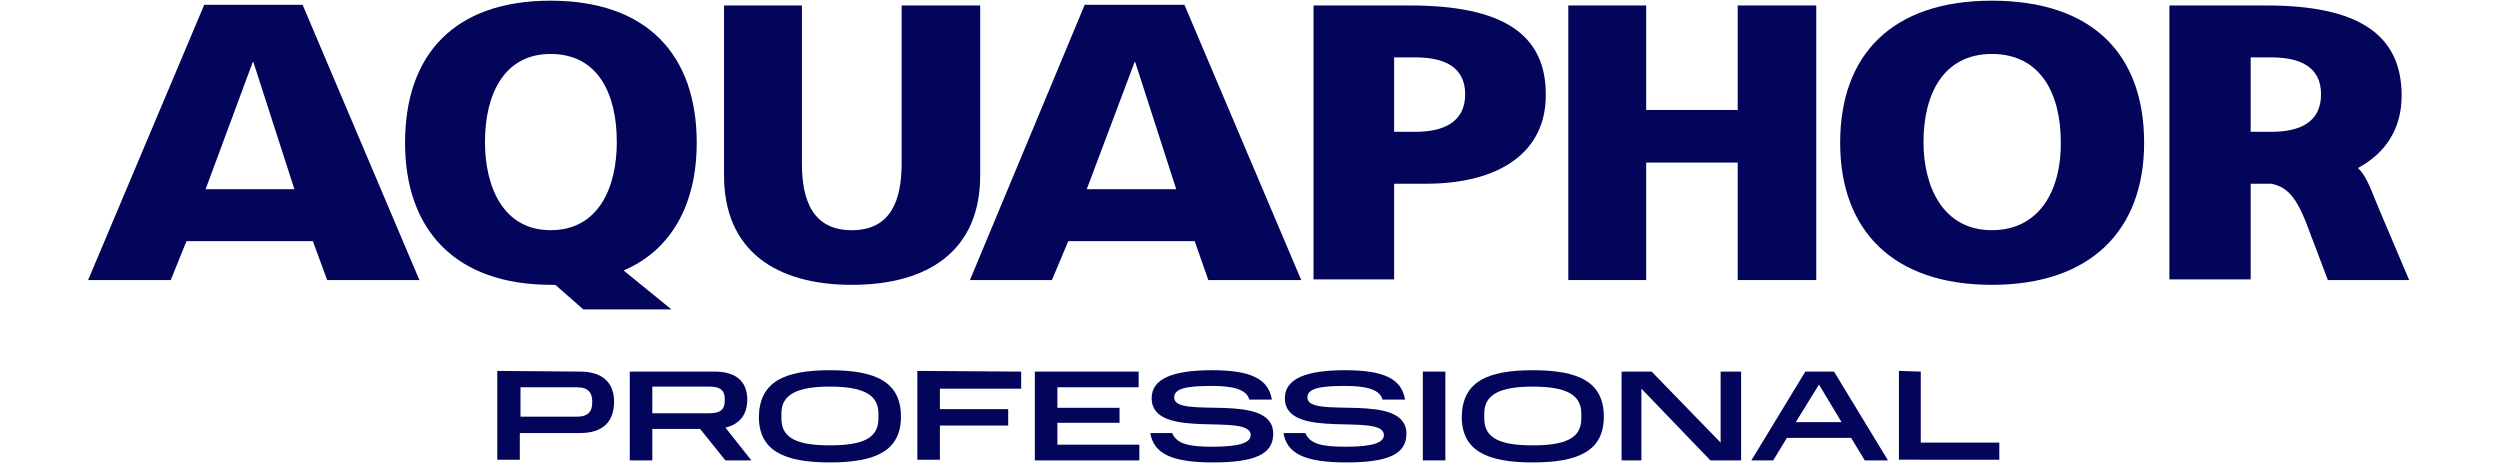
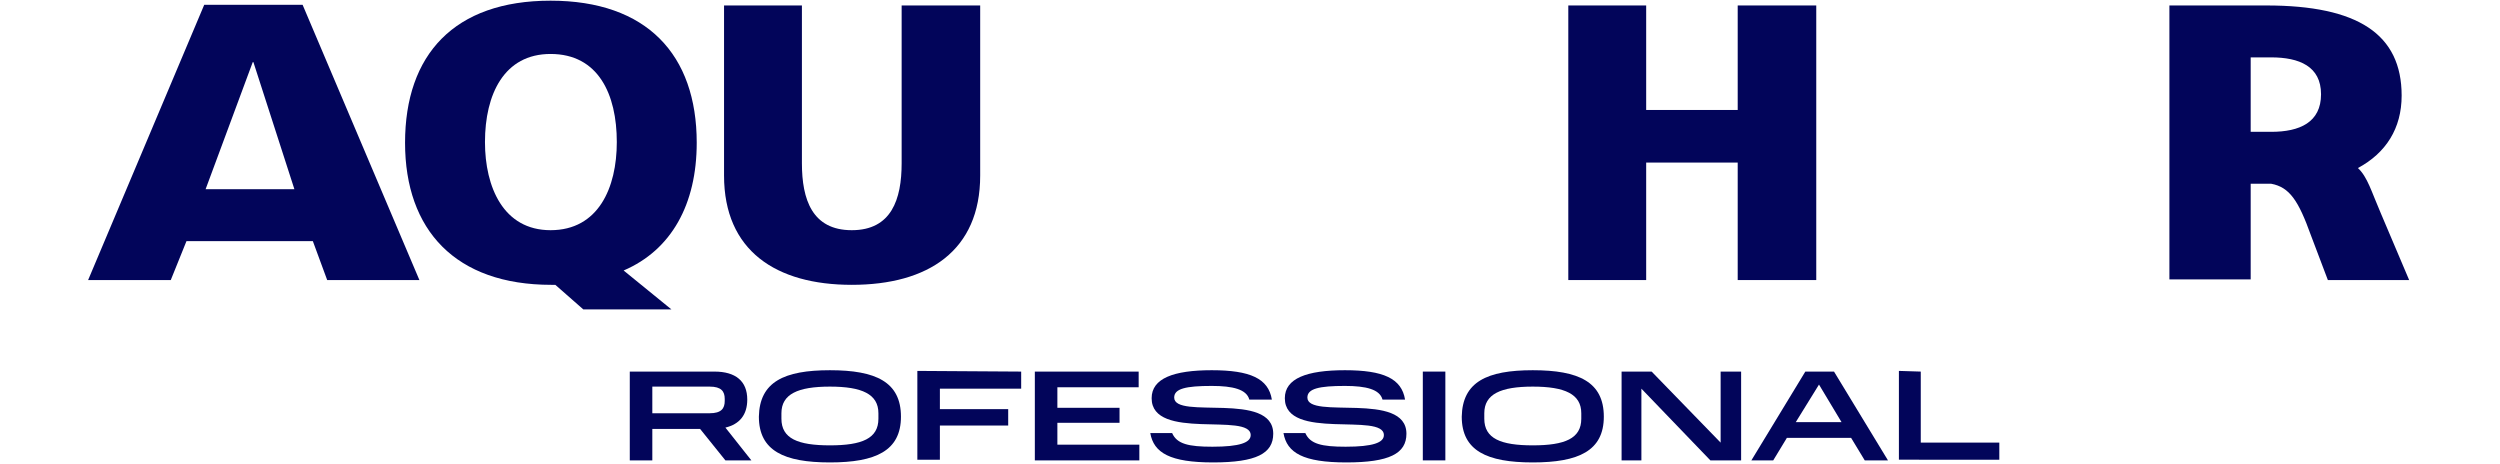
<svg xmlns="http://www.w3.org/2000/svg" version="1.1" id="Layer_1" x="0px" y="0px" viewBox="0 0 366 68" style="enable-background:new 0 0 366 68;" xml:space="preserve">
  <style type="text/css">
	.st0{fill-rule:evenodd;clip-rule:evenodd;fill:#02055A;}
	.st1{fill:#02055A;}
</style>
  <g>
    <g>
      <g>
-         <path class="st0" d="M158.8,0.7L142,41h12l2.4-5.7h18.5l2,5.7h13.6L173.4,0.7H158.8z M159.1,27.7l7-18.6h0.1l6,18.6H159.1z" />
        <path class="st0" d="M29.9,0.7L12.9,41H25l2.3-5.7h18.5l2.1,5.7h13.5L44.3,0.7H29.9z M30.1,27.7L37,9.1h0.1l6,18.6H30.1z" />
        <path class="st0" d="M102,20.9C102,8,94.7,0.1,80.6,0.1S59.3,8,59.3,20.9c0,12.8,7.4,20.8,21.4,20.8h0.6l4.1,3.6h12.9l-7-5.7     C98.3,36.6,102,29.9,102,20.9z M80.6,33.7c-6.9,0-9.6-6.3-9.6-12.9c0-7,2.8-12.9,9.6-12.9c7,0,9.7,5.9,9.7,12.9     C90.3,27.5,87.6,33.7,80.6,33.7z" />
        <path class="st0" d="M348.5,31.1c-1.3-3-1.9-5.2-3.3-6.5c4.1-2.2,6.4-5.8,6.4-10.6c0-9-6.4-13.2-19.8-13.2h-14.2v40.1h11.9v-14h3     c2.7,0.5,4,2.5,5.8,7.5l2.5,6.6h11.9L348.5,31.1z M332.5,19.3h-3V8.4h3c4.1,0,7.3,1.3,7.3,5.4S336.7,19.3,332.5,19.3z" />
-         <path class="st0" d="M291.6,0.1c-14.6,0-22.2,7.9-22.2,20.8c0,12.8,7.7,20.8,22.2,20.8s22.3-8,22.3-20.8     C313.9,7.9,306.3,0.1,291.6,0.1z M291.6,33.7c-7.1,0-10-6.3-10-12.9c0-7,2.9-12.9,10-12.9c7.2,0,10.1,5.9,10.1,12.9     C301.8,27.5,298.8,33.7,291.6,33.7z" />
        <path class="st0" d="M143.4,0.8H132v23.1c0,5.3-1.5,9.8-7.3,9.8s-7.3-4.5-7.3-9.8V0.8H106v24.9c0,11,7.6,16,18.7,16     c11.2,0,18.8-5,18.8-16V0.8H143.4z" />
        <polygon class="st0" points="254.4,16.1 241,16.1 241,0.8 229.6,0.8 229.6,41 241,41 241,23.8 254.4,23.8 254.4,41 265.9,41      265.9,0.8 254.4,0.8    " />
-         <path class="st0" d="M206.4,0.8h-14.1v40.1h11.8v-14h4.6c11.1,0,17.6-4.8,17.6-12.9C226.4,5,220,0.8,206.4,0.8z M207.2,19.3h-3.1     V8.4h3.1c4.1,0,7.3,1.3,7.3,5.4S211.3,19.3,207.2,19.3z" />
      </g>
    </g>
    <g>
-       <path class="st1" d="M84.9,54.4c3.4,0,5,1.7,5,4.4c0,2.9-1.6,4.6-5,4.6h-8.8v3.9h-3.3v-13L84.9,54.4L84.9,54.4z M86.7,58.7    c0-1.2-0.6-2-2.2-2h-8.3V61h8.3c1.6,0,2.2-0.8,2.2-2V58.7z" />
      <path class="st1" d="M104.6,54.4c3.1,0,4.8,1.4,4.8,4.1c0,2.2-1.1,3.6-3.2,4.1l3.8,4.8h-3.8l-3.7-4.6h-7v4.6h-3.3v-13H104.6z     M106.1,58.4c0-1.1-0.5-1.8-2.2-1.8h-8.4v3.9h8.4c1.7,0,2.2-0.7,2.2-1.8V58.4z" />
      <path class="st1" d="M121.5,54.2c6.7,0,10.4,1.7,10.4,6.8c0,5-3.7,6.7-10.4,6.7c-6.7,0-10.4-1.7-10.4-6.7    C111.2,55.9,114.8,54.2,121.5,54.2z M128.6,60.5c0-2.8-2.4-3.9-7.1-3.9s-7.1,1.1-7.1,3.9v0.8c0,2.9,2.4,3.9,7.1,3.9s7.1-1,7.1-3.9    V60.5z" />
      <path class="st1" d="M149.5,54.4v2.5h-11.9v3h10v2.4h-10v5h-3.3v-13L149.5,54.4L149.5,54.4z" />
      <path class="st1" d="M166.7,54.4v2.3h-11.9v3h9.1v2.2h-9.1v3.2h12v2.3h-15.3v-13H166.7z" />
      <path class="st1" d="M171.6,63.4c0.7,1.6,2.4,2,5.9,2c4,0,5.6-0.6,5.6-1.7c0-3.4-14.5,0.9-14.5-5.4c0-2.9,3.2-4.1,8.8-4.1    s8.3,1.2,8.8,4.3h-3.3c-0.4-1.5-2.4-2-5.5-2c-3.8,0-5.5,0.4-5.5,1.7c0,3.3,14.5-1,14.5,5.3c0,2.9-2.5,4.2-8.8,4.2    s-8.7-1.4-9.2-4.3C168.4,63.4,171.6,63.4,171.6,63.4z" />
      <path class="st1" d="M191.1,63.4c0.7,1.6,2.4,2,5.9,2c4,0,5.6-0.6,5.6-1.7c0-3.4-14.5,0.9-14.5-5.4c0-2.9,3.2-4.1,8.8-4.1    s8.3,1.2,8.8,4.3h-3.3c-0.4-1.5-2.4-2-5.5-2c-3.8,0-5.5,0.4-5.5,1.7c0,3.3,14.5-1,14.5,5.3c0,2.9-2.5,4.2-8.8,4.2    s-8.7-1.4-9.2-4.3C187.9,63.4,191.1,63.4,191.1,63.4z" />
      <path class="st1" d="M211.6,54.4v13h-3.3v-13H211.6z" />
      <path class="st1" d="M224.4,54.2c6.7,0,10.4,1.7,10.4,6.8c0,5-3.7,6.7-10.4,6.7S214,66,214,61C214.1,55.9,217.7,54.2,224.4,54.2z     M231.5,60.5c0-2.8-2.4-3.9-7.1-3.9c-4.7,0-7.1,1.1-7.1,3.9v0.8c0,2.9,2.4,3.9,7.1,3.9c4.7,0,7.1-1,7.1-3.9V60.5z" />
      <path class="st1" d="M241.8,54.4l10.1,10.4V54.4h3v13h-4.5l-10.1-10.5v10.5h-2.9v-13H241.8z" />
      <path class="st1" d="M268.5,54.4l7.9,13H273l-2-3.3h-9.4l-2,3.3h-3.2l7.9-13H268.5z M269.6,61.8l-3.3-5.5l-3.4,5.5H269.6z" />
      <path class="st1" d="M281.2,54.4v10.4h11.5v2.5H278v-13L281.2,54.4L281.2,54.4z" />
    </g>
  </g>
</svg>